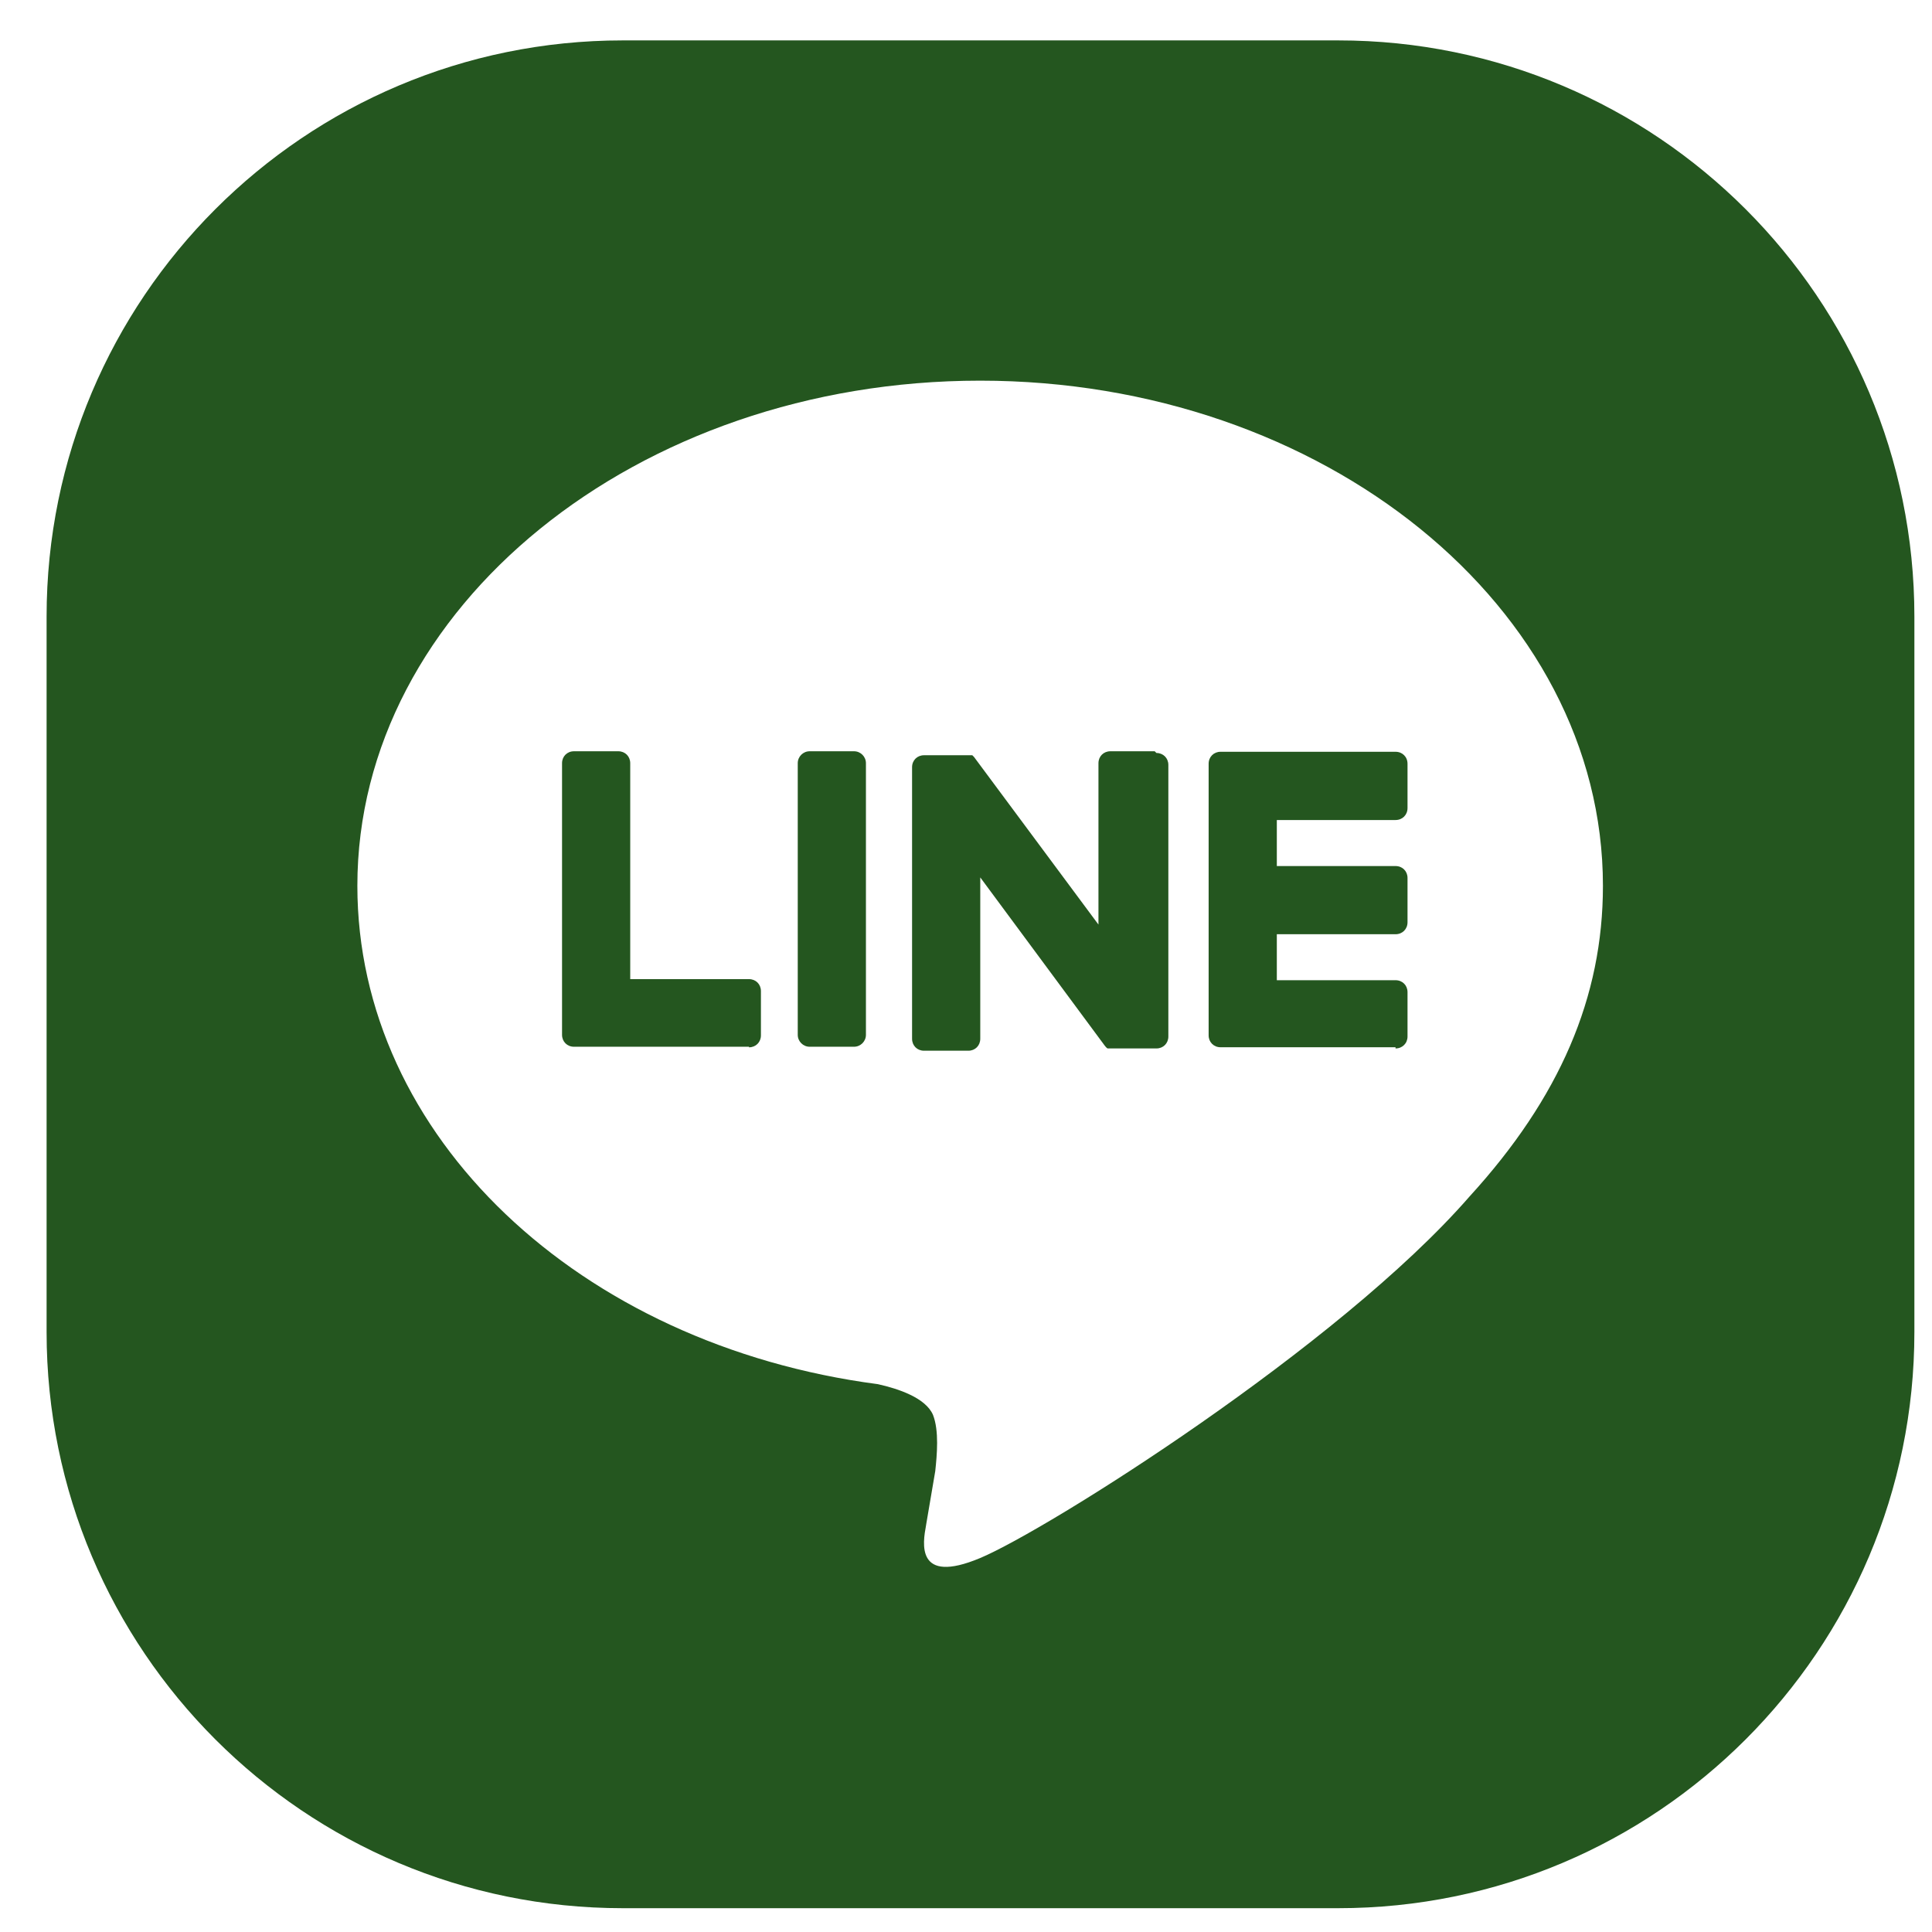
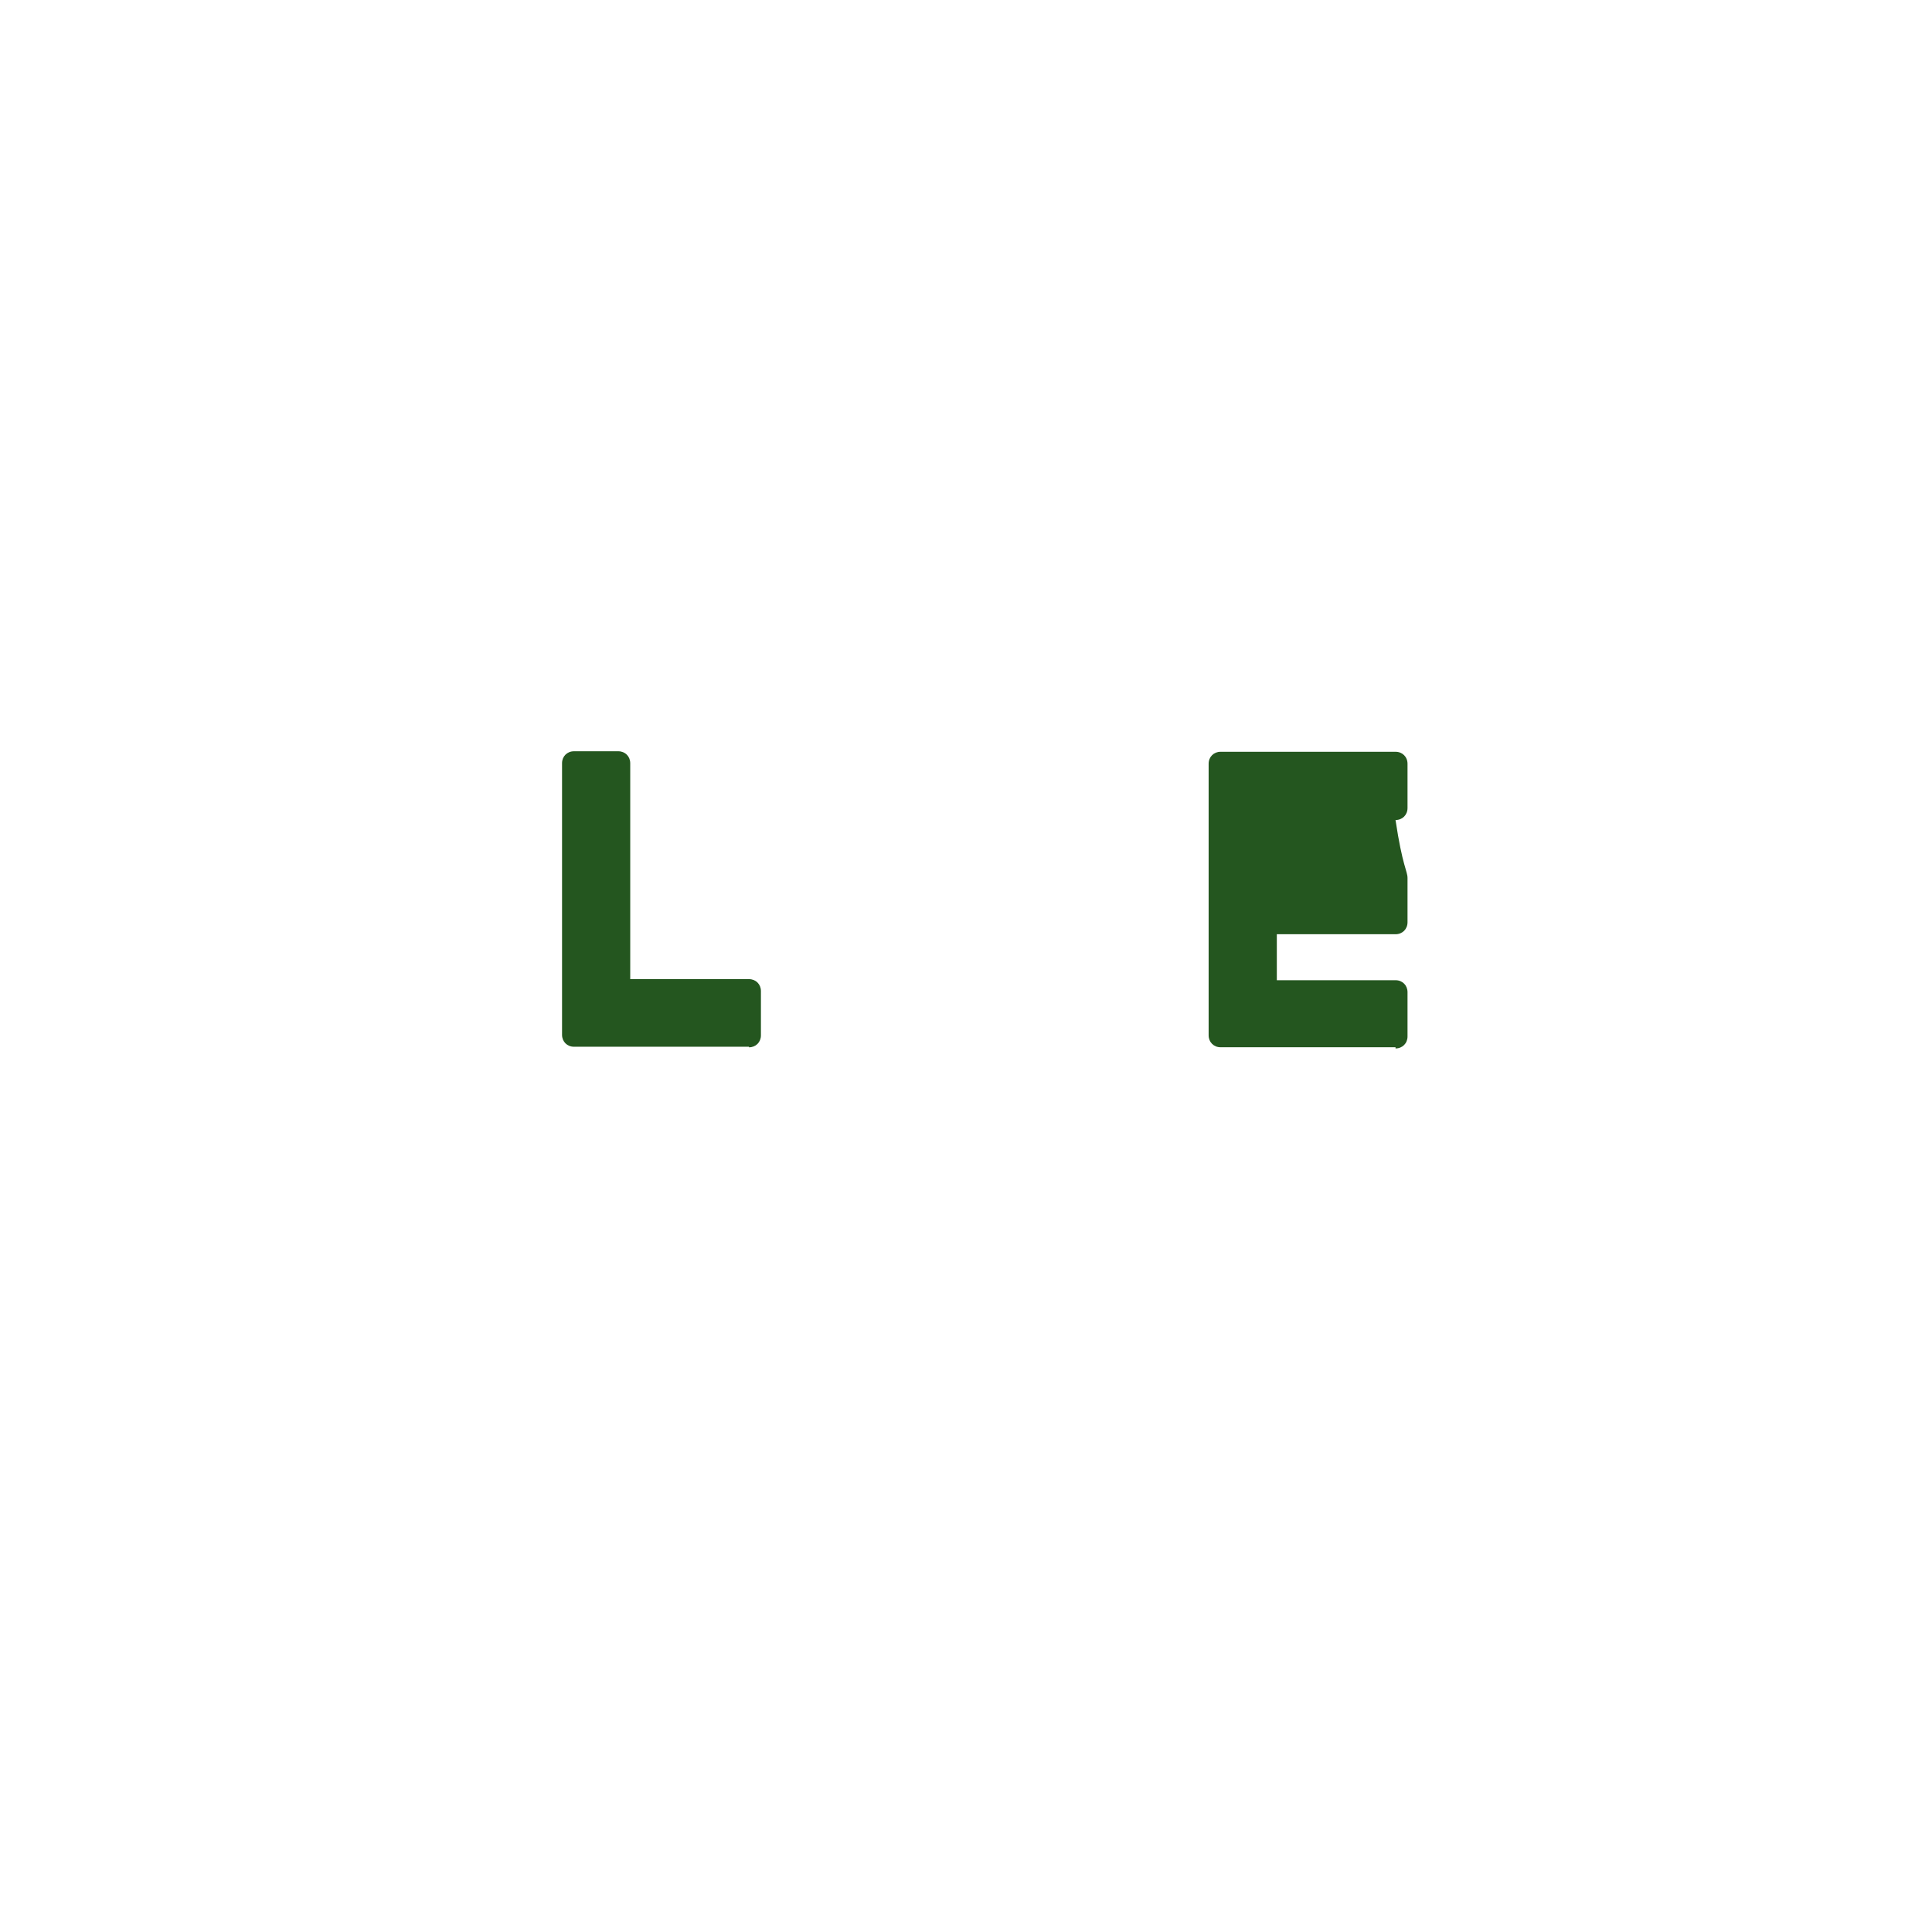
<svg xmlns="http://www.w3.org/2000/svg" width="34" height="34" viewBox="0 0 34 34" fill="none">
-   <path fill-rule="evenodd" clip-rule="evenodd" d="M10.96 0.711H23.55C29.151 0.711 33.69 5.251 33.69 10.851V23.441C33.69 29.041 29.151 33.581 23.55 33.581H10.96C5.36 33.581 0.82 29.041 0.82 23.441V10.851C0.82 5.251 5.36 0.711 10.96 0.711ZM17.249 6.699C23.289 6.699 28.209 10.689 28.209 15.589C28.209 17.549 27.449 19.319 25.859 21.059C23.559 23.699 18.419 26.929 17.249 27.419C16.106 27.898 16.242 27.145 16.296 26.849L16.299 26.829C16.329 26.659 16.459 25.889 16.459 25.889C16.489 25.609 16.529 25.179 16.419 24.899C16.289 24.599 15.809 24.439 15.449 24.359C10.189 23.669 6.289 19.989 6.289 15.589C6.289 10.689 11.209 6.699 17.249 6.699Z" fill="#24561F" />
-   <path d="M24.559 18.43H21.48C21.36 18.43 21.27 18.34 21.27 18.221V13.441C21.27 13.32 21.36 13.23 21.48 13.23H24.559C24.68 13.23 24.77 13.32 24.77 13.441V14.22C24.77 14.341 24.68 14.431 24.559 14.431H22.47V15.241H24.559C24.68 15.241 24.77 15.331 24.77 15.45V16.23C24.77 16.351 24.68 16.441 24.559 16.441H22.47V17.25H24.559C24.68 17.25 24.77 17.34 24.77 17.46V18.241C24.77 18.36 24.68 18.451 24.559 18.451V18.43Z" fill="#24561F" />
+   <path d="M24.559 18.43H21.48C21.36 18.43 21.27 18.34 21.27 18.221V13.441C21.27 13.32 21.36 13.23 21.48 13.23H24.559C24.68 13.23 24.77 13.32 24.77 13.441V14.22C24.77 14.341 24.68 14.431 24.559 14.431H22.47H24.559C24.68 15.241 24.77 15.331 24.77 15.45V16.23C24.77 16.351 24.68 16.441 24.559 16.441H22.47V17.25H24.559C24.68 17.25 24.77 17.34 24.77 17.46V18.241C24.77 18.36 24.68 18.451 24.559 18.451V18.43Z" fill="#24561F" />
  <path d="M13.181 18.431C13.301 18.431 13.391 18.341 13.391 18.221V17.441C13.391 17.321 13.301 17.231 13.181 17.231H11.091V13.431C11.091 13.311 11.001 13.221 10.881 13.221H10.101C9.981 13.221 9.891 13.311 9.891 13.431V18.211C9.891 18.331 9.981 18.421 10.101 18.421H13.181V18.431Z" fill="#24561F" />
-   <path d="M15.029 13.221H14.249C14.133 13.221 14.039 13.315 14.039 13.431V18.211C14.039 18.327 14.133 18.421 14.249 18.421H15.029C15.145 18.421 15.239 18.327 15.239 18.211V13.431C15.239 13.315 15.145 13.221 15.029 13.221Z" fill="#24561F" />
-   <path d="M20.321 13.221H19.541C19.421 13.221 19.331 13.311 19.331 13.431V16.271L17.141 13.321C17.141 13.321 17.131 13.311 17.121 13.301C17.121 13.301 17.121 13.301 17.111 13.291C17.111 13.291 17.111 13.291 17.101 13.291C17.101 13.291 17.101 13.291 17.091 13.291C17.091 13.291 17.091 13.291 17.081 13.291C17.081 13.291 17.081 13.291 17.071 13.291C17.071 13.291 17.071 13.291 17.061 13.291C17.061 13.291 17.061 13.291 17.051 13.291C17.051 13.291 17.051 13.291 17.041 13.291C17.041 13.291 17.041 13.291 17.031 13.291H16.261C16.141 13.291 16.051 13.381 16.051 13.501V18.281C16.051 18.401 16.141 18.491 16.261 18.491H17.041C17.161 18.491 17.251 18.401 17.251 18.281V15.441L19.441 18.401C19.441 18.401 19.471 18.441 19.491 18.451C19.491 18.451 19.491 18.451 19.501 18.451C19.501 18.451 19.501 18.451 19.511 18.451C19.511 18.451 19.511 18.451 19.521 18.451C19.521 18.451 19.521 18.451 19.531 18.451C19.551 18.451 19.571 18.451 19.581 18.451H20.351C20.471 18.451 20.561 18.361 20.561 18.241V13.461C20.561 13.341 20.471 13.251 20.351 13.251L20.321 13.221Z" fill="#24561F" />
</svg>